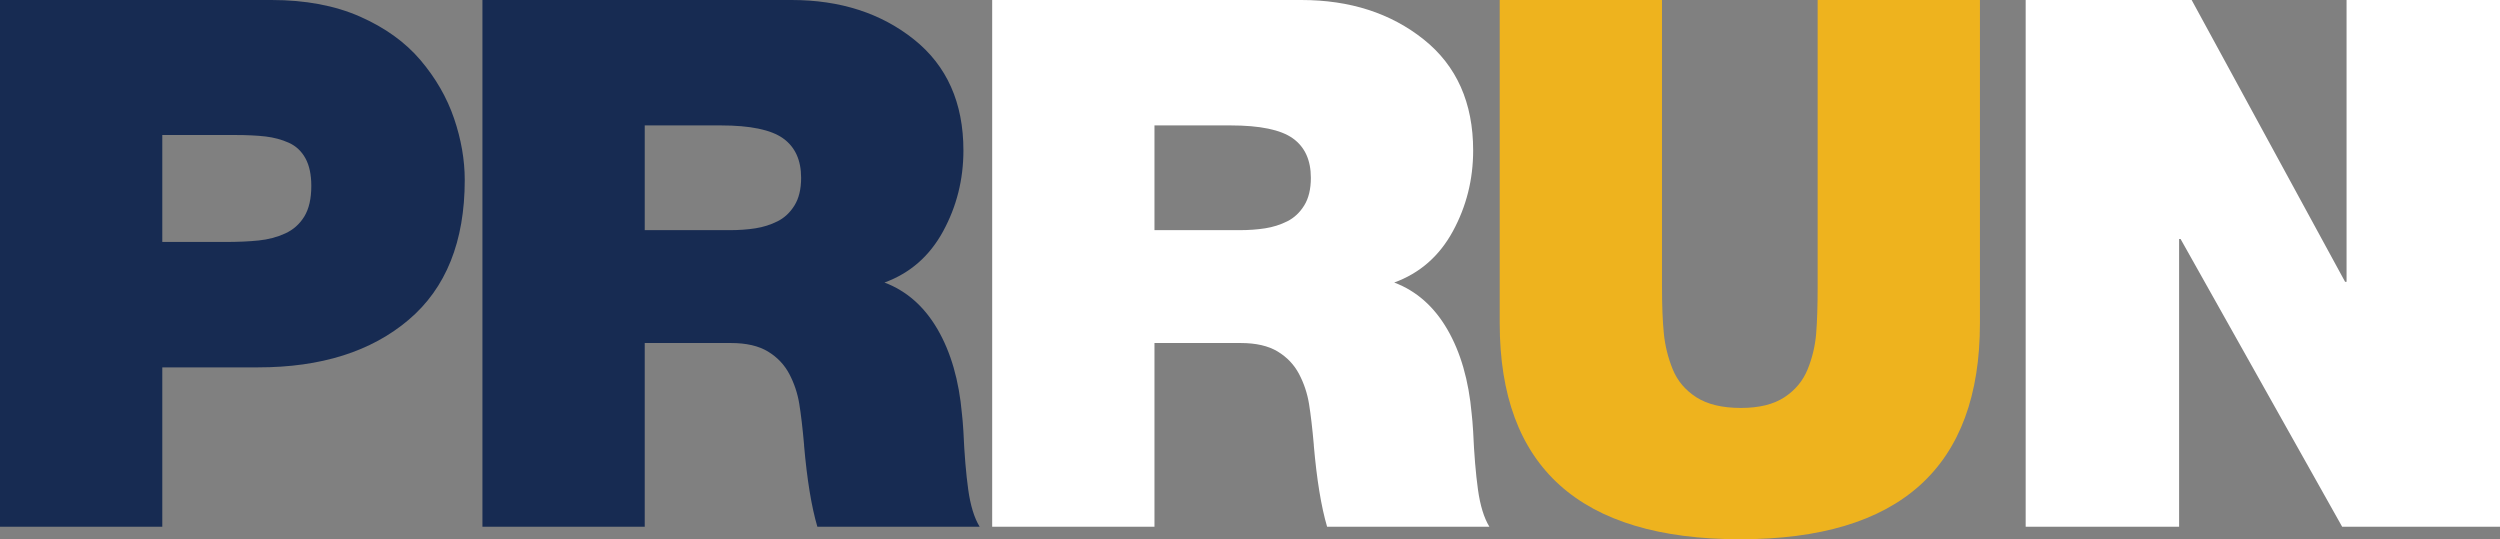
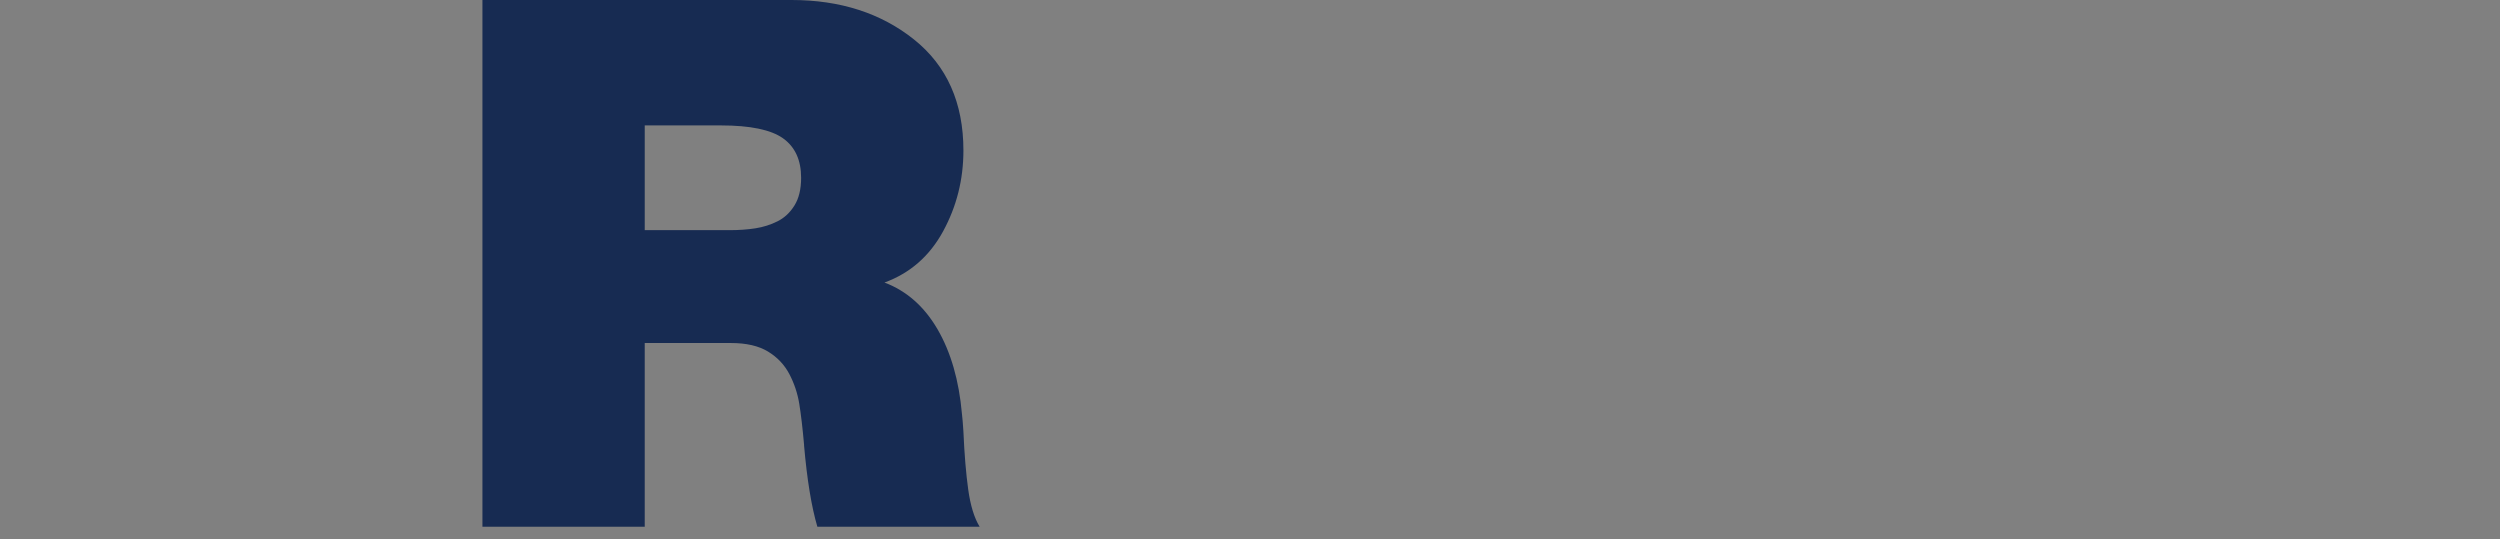
<svg xmlns="http://www.w3.org/2000/svg" version="1.1" id="Layer_1" x="0px" y="0px" width="883.802px" height="190.636px" viewBox="0 0 883.802 190.636" enable-background="new 0 0 883.802 190.636" xml:space="preserve">
  <rect x="0" y="0" width="883.802" height="190.636" fill="#808080" stroke="none" />
  <g>
-     <path fill="#172B52" d="M0,0h95.97c11.997,0,22.428,1.956,31.294,5.868c8.867,3.912,15.994,9.042,21.385,15.386   c5.387,6.349,9.344,13.215,11.866,20.603c2.519,7.392,3.782,14.649,3.782,21.775c0,21.735-6.609,38.206-19.82,49.419   c-13.215,11.214-30.948,16.821-53.201,16.821H57.374v56.33H0V0z M57.374,85.538h22.167c4.519,0,8.476-0.171,11.866-0.521   c3.39-0.346,6.52-1.173,9.388-2.478c2.869-1.304,5.126-3.3,6.78-5.998c1.65-2.693,2.478-6.3,2.478-10.823   c0-3.997-0.697-7.257-2.086-9.779c-1.394-2.519-3.35-4.344-5.868-5.477c-2.522-1.129-5.261-1.866-8.215-2.217   c-2.958-0.346-6.609-0.521-10.953-0.521H57.374V85.538z" />
    <path fill="#172B52" d="M170.554,0h109.27c17.212,0,31.641,4.653,43.291,13.952c11.646,9.303,17.473,22.387,17.473,39.249   c0,10.26-2.392,19.779-7.172,28.556c-4.784,8.781-11.694,14.824-20.732,18.125c7.823,2.958,14.082,8.476,18.776,16.56   s7.563,18.039,8.606,29.86c0.171,1.394,0.346,3.48,0.521,6.259c0.347,7.999,0.912,14.824,1.695,20.472   c0.782,5.652,2.127,10.04,4.042,13.17h-57.373c-2.087-7.127-3.651-16.69-4.694-28.687v-0.261   c-0.521-5.909-1.088-10.733-1.695-14.474c-0.611-3.737-1.785-7.257-3.521-10.562c-1.74-3.301-4.263-5.954-7.563-7.954   c-3.305-1.997-7.653-2.999-13.04-2.999h-30.512v64.936h-57.374V0z M227.927,81.366h29.99c3.301,0,6.345-0.216,9.128-0.652   c2.778-0.432,5.387-1.259,7.823-2.478c2.433-1.214,4.434-3.085,5.998-5.607c1.565-2.519,2.348-5.778,2.348-9.78   c0-6.259-2.132-10.908-6.39-13.952c-4.263-3.04-11.605-4.563-22.036-4.563h-26.861V81.366z" />
-     <path fill="#FFFFFF" d="M350.757,0h109.27c17.212,0,31.641,4.653,43.291,13.952c11.646,9.303,17.473,22.387,17.473,39.249   c0,10.26-2.392,19.779-7.172,28.556c-4.784,8.781-11.694,14.824-20.732,18.125c7.823,2.958,14.082,8.476,18.776,16.56   s7.563,18.039,8.606,29.86c0.171,1.394,0.346,3.48,0.521,6.259c0.347,7.999,0.912,14.824,1.695,20.472   c0.782,5.652,2.127,10.04,4.042,13.17h-57.373c-2.087-7.127-3.651-16.69-4.694-28.687v-0.261   c-0.521-5.909-1.088-10.733-1.695-14.474c-0.611-3.737-1.785-7.257-3.521-10.562c-1.74-3.301-4.263-5.954-7.563-7.954   c-3.305-1.997-7.653-2.999-13.04-2.999H408.13v64.936h-57.373V0z M408.13,81.366h29.99c3.301,0,6.345-0.216,9.128-0.652   c2.778-0.432,5.387-1.259,7.823-2.478c2.433-1.214,4.434-3.085,5.998-5.607c1.565-2.519,2.348-5.778,2.348-9.78   c0-6.259-2.132-10.908-6.39-13.952c-4.263-3.04-11.605-4.563-22.036-4.563H408.13V81.366z" />
-     <path fill="#EEB31E" d="M699.951,114.225c0,50.943-28.255,76.411-84.756,76.411c-56.681,0-85.017-25.468-85.017-76.411V0h57.373   v101.446c0,6.609,0.216,12.086,0.651,16.43c0.433,4.348,1.476,8.565,3.13,12.648c1.65,4.087,4.434,7.392,8.345,9.91   c3.912,2.522,9.169,3.781,15.778,3.781c6.43,0,11.56-1.259,15.386-3.781c3.822-2.519,6.561-5.823,8.215-9.91   c1.65-4.083,2.649-8.3,2.999-12.648c0.347-4.344,0.521-9.82,0.521-16.43V0h57.374V114.225z" />
-     <path fill="#FFFFFF" d="M716.117,0h58.677l54.244,99.621h0.521V0h54.243v186.202h-55.808L770.881,84.495h-0.521v101.707h-54.243V0z   " />
  </g>
</svg>